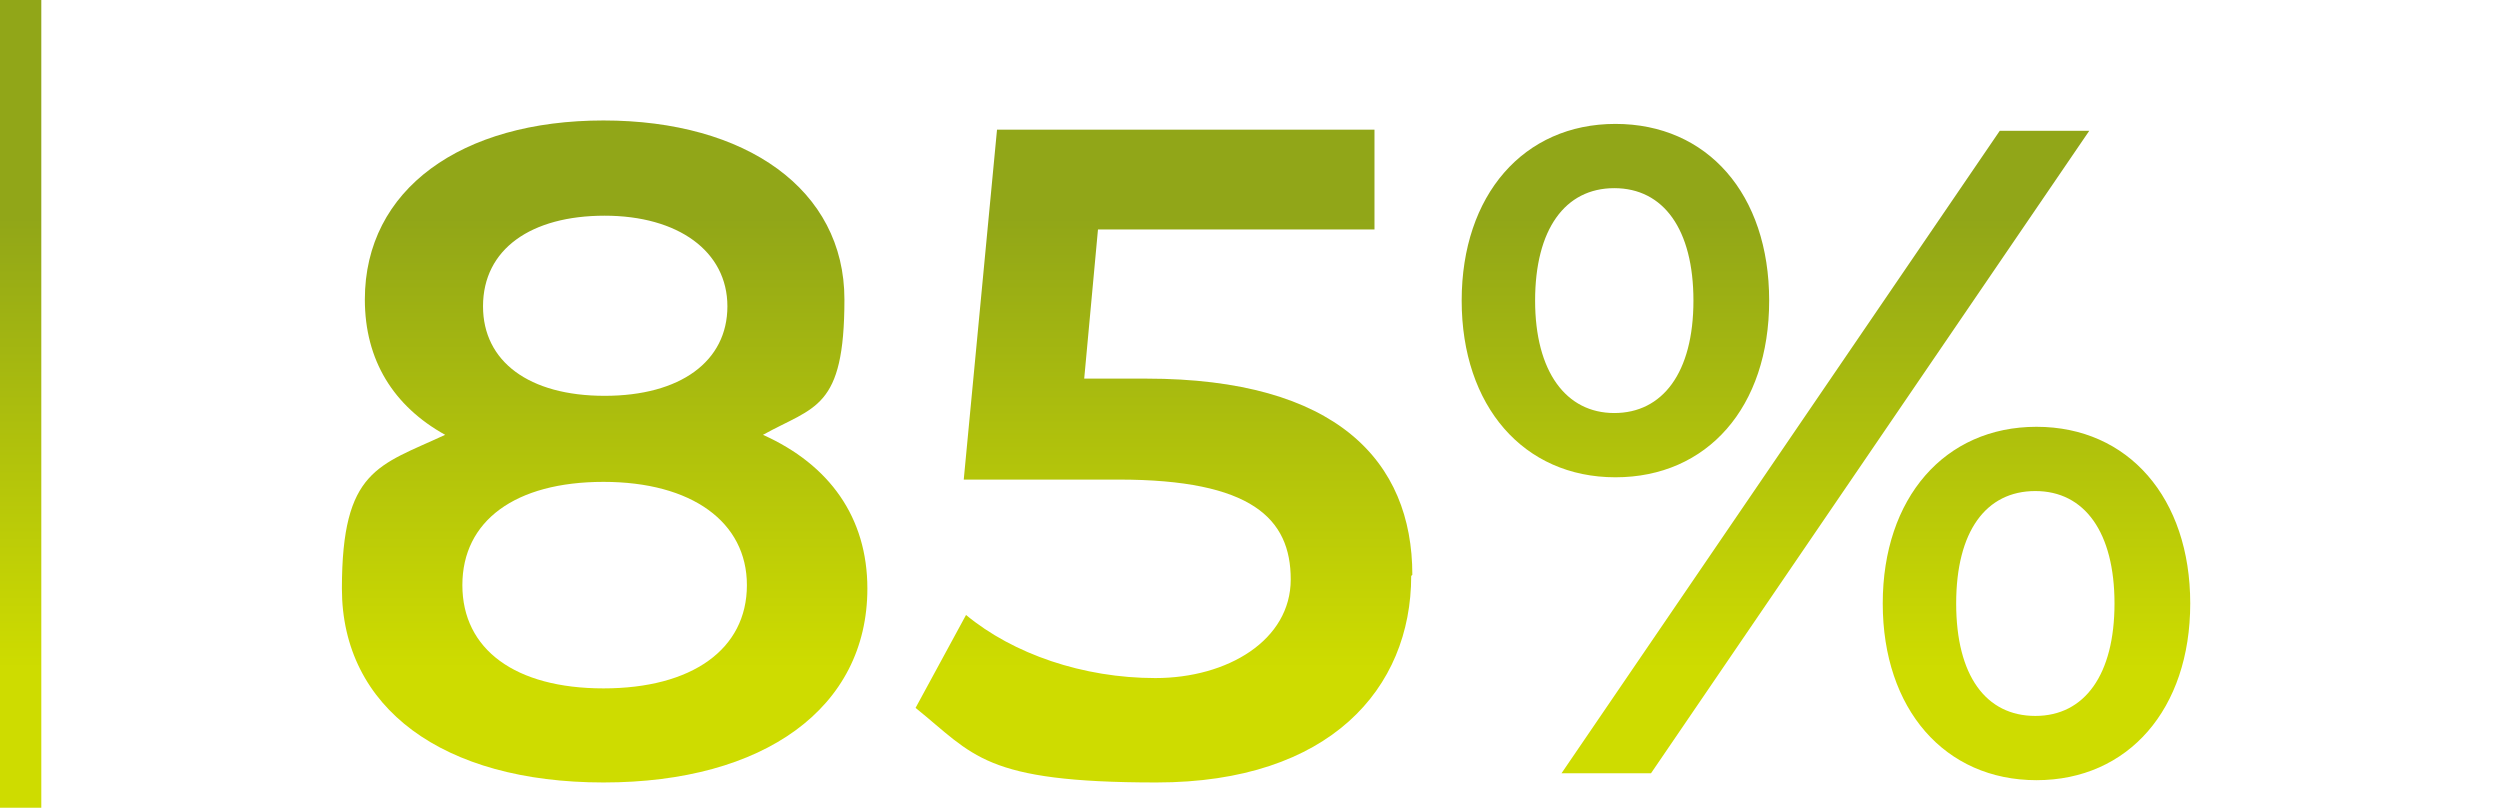
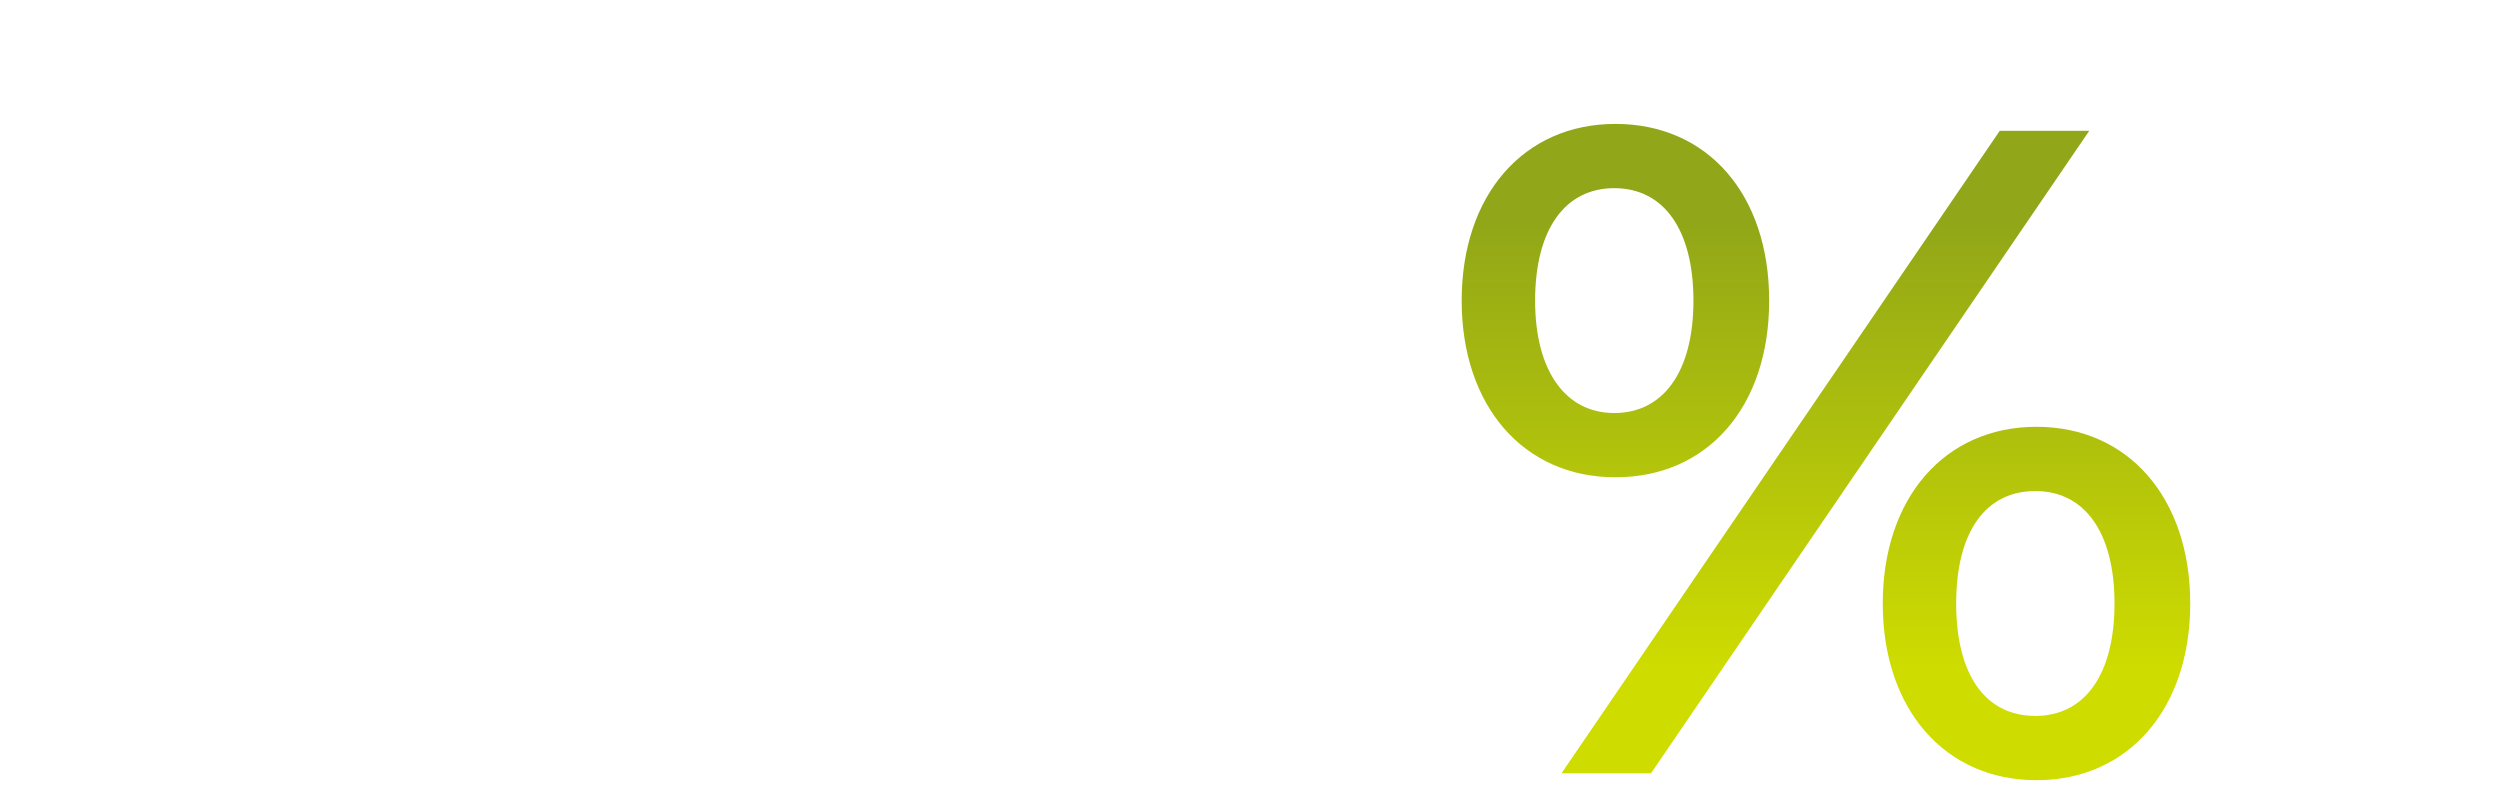
<svg xmlns="http://www.w3.org/2000/svg" xmlns:xlink="http://www.w3.org/1999/xlink" version="1.1" viewBox="0 0 217.9 70.4">
  <defs>
    <style>
      .cls-1 {
        fill: url(#Green_Gradient);
      }

      .cls-2 {
        fill: url(#Green_Gradient-2);
      }

      .cls-3 {
        fill: url(#Green_Gradient-3);
      }

      .cls-4 {
        fill: url(#Green_Gradient-4);
      }
    </style>
    <linearGradient id="Green_Gradient" data-name="Green Gradient" x1="1.8" y1="58.3" x2="1.8" y2="18.9" gradientUnits="userSpaceOnUse">
      <stop offset="0" stop-color="#cedc00" />
      <stop offset="1" stop-color="#91a618" />
    </linearGradient>
    <linearGradient id="Green_Gradient-2" data-name="Green Gradient" x1="52.7" y1="58.3" x2="52.7" y2="18.9" xlink:href="#Green_Gradient" />
    <linearGradient id="Green_Gradient-3" data-name="Green Gradient" x1="101.4" y1="58.3" x2="101.4" y2="18.9" xlink:href="#Green_Gradient" />
    <linearGradient id="Green_Gradient-4" data-name="Green Gradient" x1="159.1" y1="58.3" x2="159.1" y2="18.9" xlink:href="#Green_Gradient" />
  </defs>
  <g>
    <g id="Layer_2">
-       <rect class="cls-1" y="0" width="3.6" height="70.4" />
      <g>
-         <path class="cls-2" d="M75.6,51.3c0,10.4-9,16.9-23,16.9s-22.8-6.5-22.8-16.9,3.2-10.7,9-13.4c-4.5-2.5-7-6.5-7-11.8,0-9.6,8.4-15.6,20.8-15.6s21,6,21,15.6-2.6,9.3-7.1,11.8c5.8,2.6,9.1,7.2,9.1,13.4ZM65.1,51c0-5.5-4.8-9-12.5-9s-12.3,3.4-12.3,9,4.6,9,12.3,9,12.5-3.4,12.5-9ZM42.1,26.7c0,4.8,4,7.8,10.6,7.8s10.7-3,10.7-7.8-4.3-7.9-10.7-7.9-10.6,2.9-10.6,7.9Z" />
-         <path class="cls-3" d="M123,50.2c0,9.8-7.1,18-22.2,18s-15.9-2.4-21-6.5l4.4-8.1c4.1,3.4,10.2,5.5,16.5,5.5s11.8-3.3,11.8-8.6-3.4-8.7-15-8.7h-13.5l2.9-30.5h32.9v8.7h-24.1l-1.2,13h5.4c16.6,0,23.2,7.2,23.2,17.1Z" />
        <path class="cls-4" d="M127.4,26.2c0-9.2,5.4-15.4,13.4-15.4s13.4,6.1,13.4,15.4-5.4,15.4-13.4,15.4-13.4-6.2-13.4-15.4ZM147.6,26.2c0-6.2-2.6-9.8-6.9-9.8s-6.9,3.6-6.9,9.8,2.7,9.8,6.9,9.8,6.9-3.5,6.9-9.8ZM174.3,11.4h7.8l-38.2,56h-7.8l38.2-56ZM164.1,52.6c0-9.2,5.4-15.4,13.4-15.4s13.4,6.2,13.4,15.4-5.4,15.4-13.4,15.4-13.4-6.2-13.4-15.4ZM184.3,52.6c0-6.2-2.6-9.8-6.9-9.8s-6.9,3.5-6.9,9.8,2.6,9.8,6.9,9.8,6.9-3.6,6.9-9.8Z" />
      </g>
    </g>
  </g>
</svg>